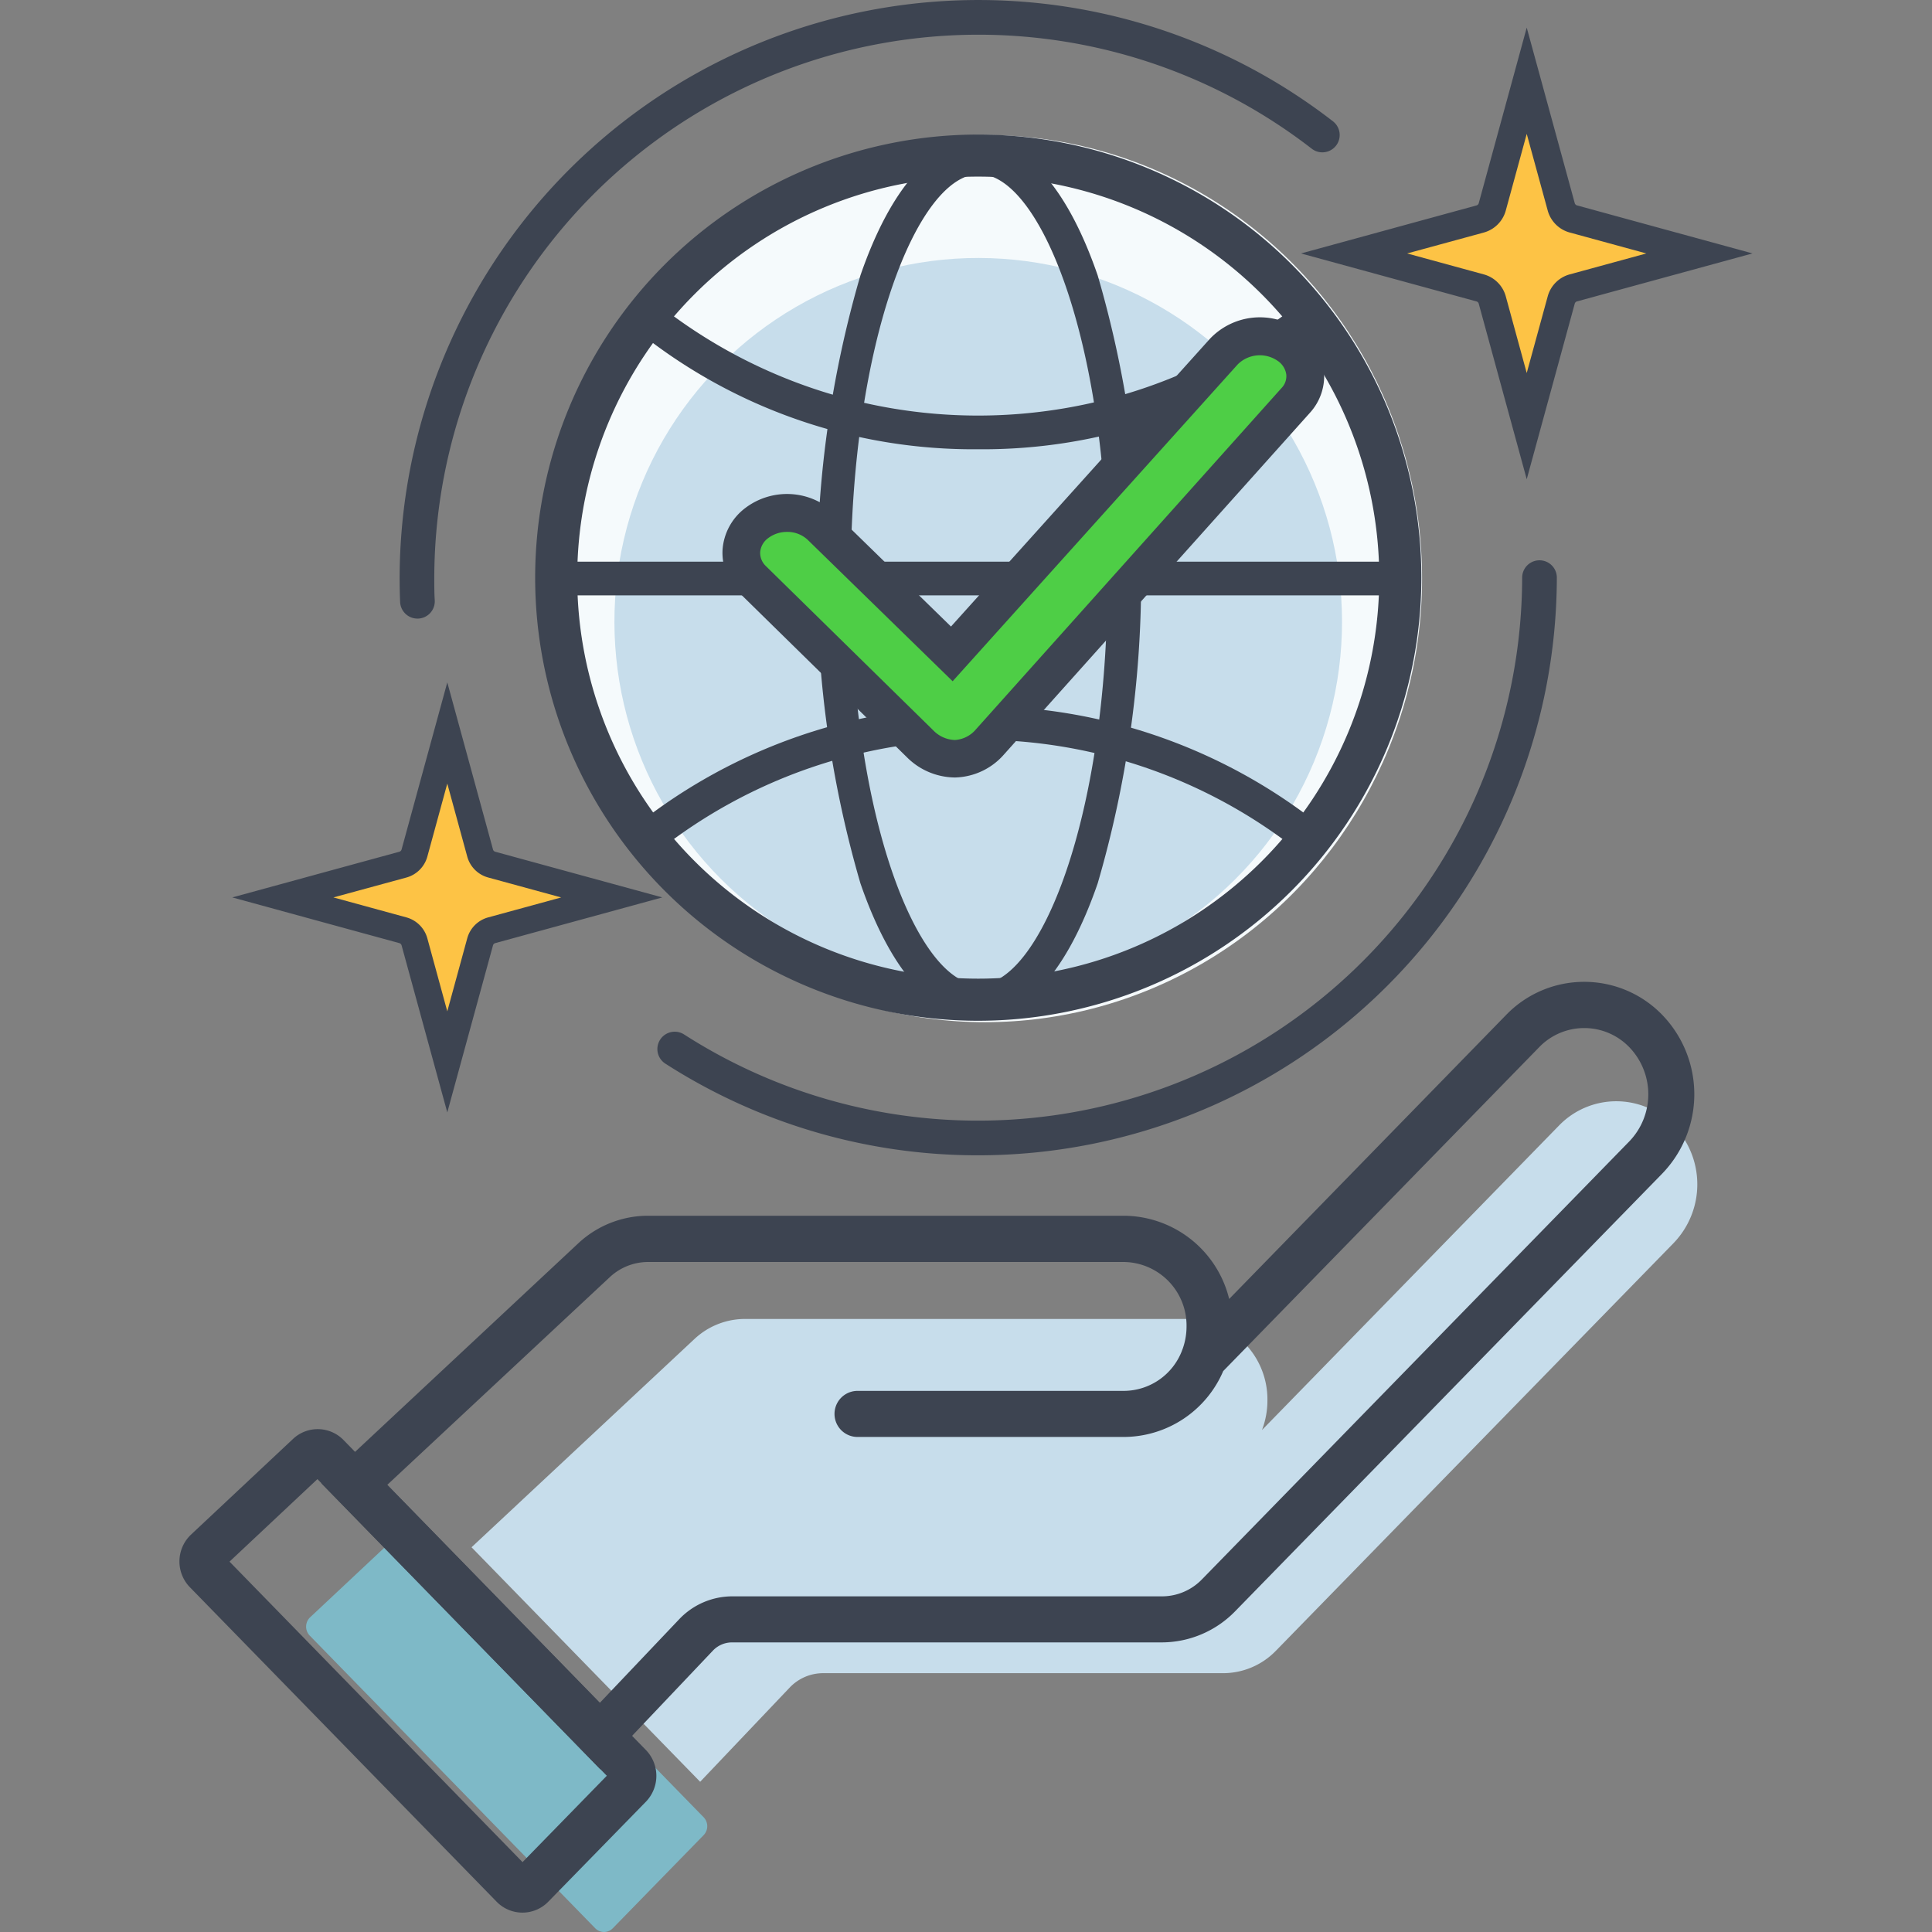
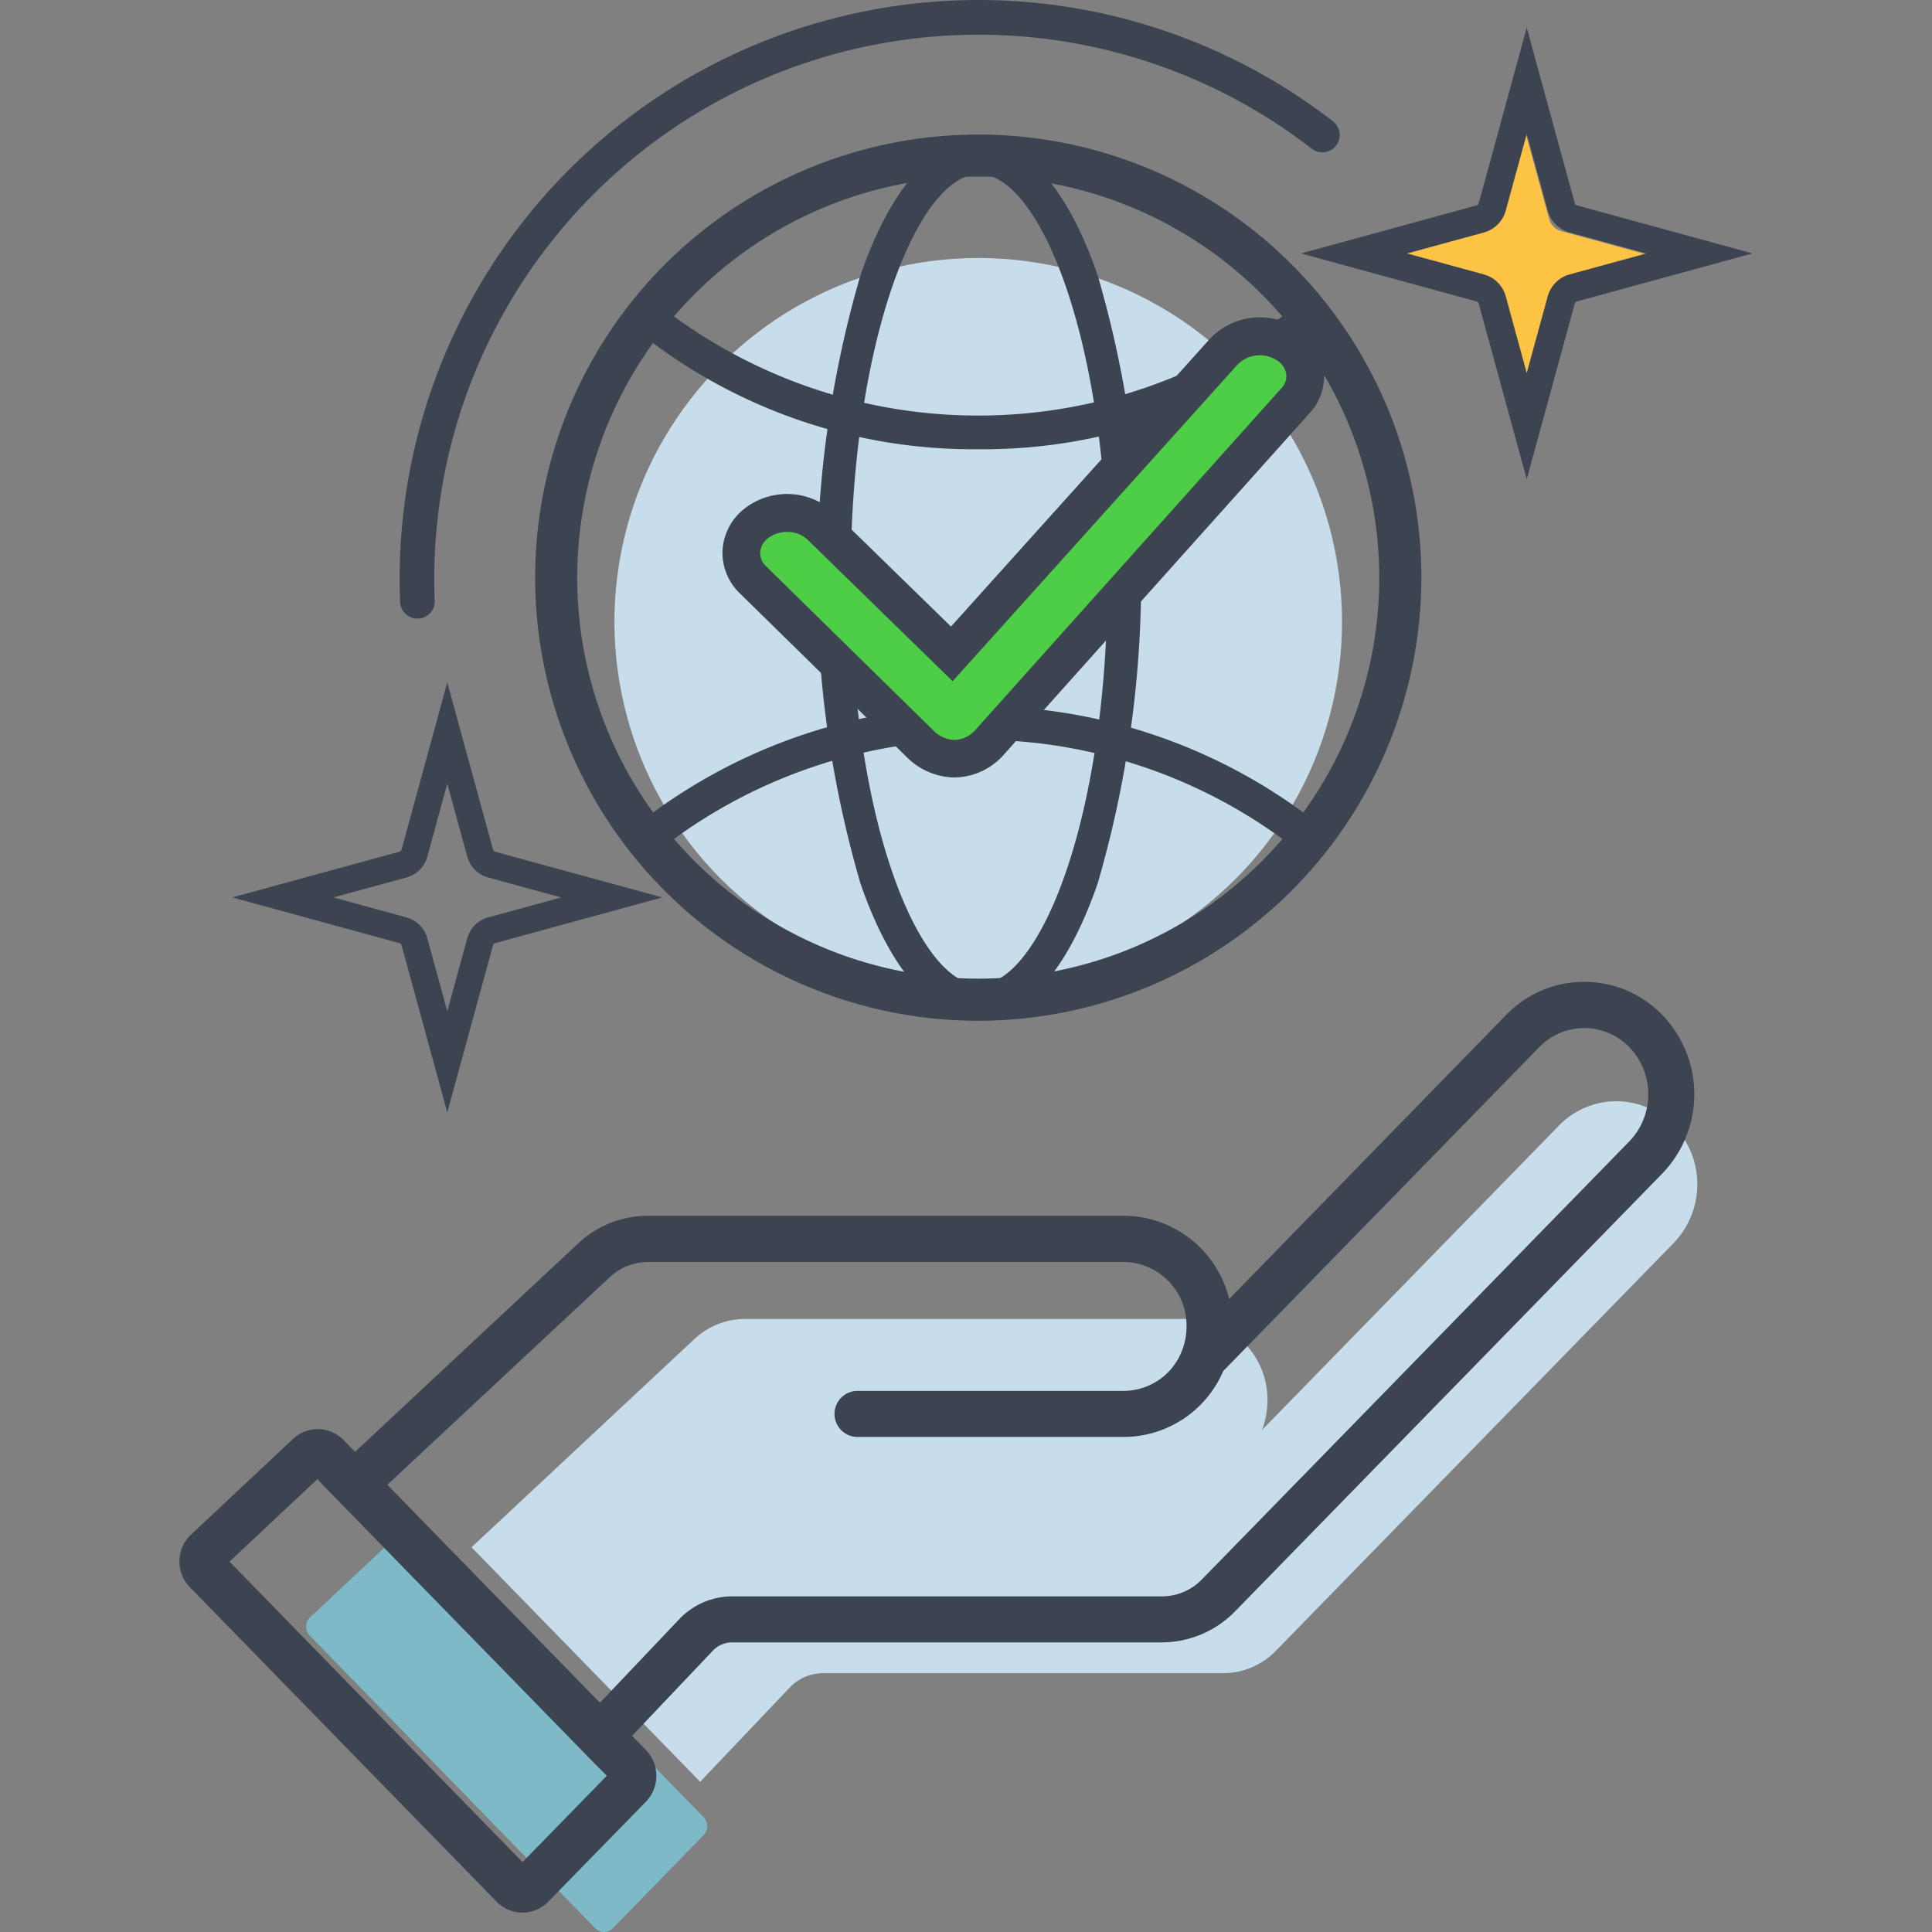
<svg xmlns="http://www.w3.org/2000/svg" width="60" height="60" viewBox="0 0 60 60">
  <rect x="0" y="0" width="60" height="60" fill="#808080" stroke="none" />
  <g id="::ic-why-choose-visionary-it" transform="translate(0)">
-     <rect id="Group_47-area" data-name="Group 47-area" width="60" height="60" transform="translate(0)" fill="none" />
    <g id="Group_161" data-name="Group 161" transform="translate(-6479.763 -1471.873)">
      <g id="Group_155" data-name="Group 155" transform="translate(6485.335 1502.364)">
        <g id="Group_154" data-name="Group 154" transform="translate(0)">
          <path id="Path_183" data-name="Path 183" d="M6587.757,1717.992h0a2.475,2.475,0,0,0-3.562,0l-9.222,9.454h0a2.564,2.564,0,0,0,.169-.92h0a2.5,2.5,0,0,0-2.468-2.53h-13.758a2.3,2.3,0,0,0-1.565.62l-6.926,6.471,7.1,7.283,2.791-2.937a1.434,1.434,0,0,1,1.026-.436h12.426a2.285,2.285,0,0,0,1.635-.694l12.349-12.659A2.628,2.628,0,0,0,6587.757,1717.992Z" transform="translate(-6541.353 -1713.526)" fill="#c7ddeb" />
          <path id="Path_184" data-name="Path 184" d="M6517.181,1811.767l8.736,8.956a.4.4,0,0,1,0,.562l-2.817,2.888a.38.38,0,0,1-.548,0l-8.862-9.085a.4.4,0,0,1,.012-.574l2.942-2.759A.382.382,0,0,1,6517.181,1811.767Z" transform="translate(-6509.64 -1794.781)" fill="#7eb9c7" />
          <path id="Path_185" data-name="Path 185" d="M6525.628,1715.078l-8.664-8.881,7.976-7.452a3.173,3.173,0,0,1,2.17-.859h14.784a3.387,3.387,0,0,1,3.263,2.585l8.6-8.82a3.366,3.366,0,0,1,2.426-1.029h0a3.366,3.366,0,0,1,2.426,1.029,3.547,3.547,0,0,1,0,4.923l-13.271,13.6a3.188,3.188,0,0,1-2.268.962h-13.353a.82.82,0,0,0-.59.252Zm-6.618-8.834,6.6,6.771,2.486-2.618a2.276,2.276,0,0,1,1.621-.691h13.353a1.728,1.728,0,0,0,1.244-.53l13.27-13.6a2.108,2.108,0,0,0,0-2.924,1.945,1.945,0,0,0-2.8,0l-9.812,10.058a3.37,3.37,0,0,1-3.079,2.046h-8.277a.715.715,0,1,1,0-1.431h8.277a1.942,1.942,0,0,0,1.8-1.253c0-.011.008-.023.013-.034a2.067,2.067,0,0,0,.127-.716,1.973,1.973,0,0,0-1.936-2h-14.784a1.746,1.746,0,0,0-1.194.474Z" transform="translate(-6512.556 -1690.621)" fill="#3d4451" />
          <path id="Path_186" data-name="Path 186" d="M6495.99,1805.3a1.119,1.119,0,0,1-.807-.341l-9.522-9.762a1.148,1.148,0,0,1,.036-1.639l3.161-2.965a1.119,1.119,0,0,1,1.578.036l9.388,9.624a1.155,1.155,0,0,1,0,1.6l-3.027,3.1A1.117,1.117,0,0,1,6495.99,1805.3Zm-9.1-10.9,9.1,9.332,2.617-2.682-8.987-9.213Zm11.913,6.848h0Z" transform="translate(-6485.334 -1776.393)" fill="#3d4451" />
        </g>
      </g>
      <g id="Group_157" data-name="Group 157" transform="translate(6494.165 1475.205)">
-         <ellipse id="Ellipse_13" data-name="Ellipse 13" cx="13.571" cy="13.776" rx="13.571" ry="13.776" transform="translate(2.619 0.861)" fill="#f5fafc" />
        <circle id="Ellipse_14" data-name="Ellipse 14" cx="11.298" cy="11.298" r="11.298" transform="translate(0 15.978) rotate(-45)" fill="#c7ddeb" />
        <g id="Group_156" data-name="Group 156" transform="translate(2.216 0.846)">
          <path id="Path_187" data-name="Path 187" d="M6578.343,1529.372a13.761,13.761,0,1,1,13.762-13.762A13.777,13.777,0,0,1,6578.343,1529.372Zm0-26.216a12.454,12.454,0,1,0,12.454,12.454A12.468,12.468,0,0,0,6578.343,1503.156Z" transform="translate(-6564.581 -1501.849)" fill="#3d4451" />
          <path id="Path_188" data-name="Path 188" d="M6632.421,1530.429c-1.446,0-2.753-1.489-3.685-4.192a33.706,33.706,0,0,1,0-18.878c.931-2.7,2.239-4.192,3.685-4.192s2.753,1.489,3.684,4.192a33.688,33.688,0,0,1,0,18.878C6635.174,1528.94,6633.867,1530.429,6632.421,1530.429Zm0-26.216c-1.887,0-3.988,5.168-3.988,12.585s2.1,12.585,3.988,12.585,3.988-5.169,3.988-12.585S6634.308,1504.213,6632.421,1504.213Z" transform="translate(-6618.633 -1502.983)" fill="#3d4451" />
          <path id="Path_189" data-name="Path 189" d="M6586.557,1633.788a.523.523,0,0,1-.333-.927,17.069,17.069,0,0,1,21.162,0,.523.523,0,0,1-.665.808,16.023,16.023,0,0,0-19.832,0A.522.522,0,0,1,6586.557,1633.788Z" transform="translate(-6583.043 -1611.437)" fill="#3d4451" />
          <path id="Path_190" data-name="Path 190" d="M6596.8,1543.556a16.64,16.64,0,0,1-10.581-3.675.523.523,0,1,1,.666-.808,16.023,16.023,0,0,0,19.832,0,.523.523,0,0,1,.665.808A16.638,16.638,0,0,1,6596.8,1543.556Z" transform="translate(-6583.043 -1533.782)" fill="#3d4451" />
-           <path id="Path_191" data-name="Path 191" d="M6592.258,1598.061h-26.216a.523.523,0,0,1,0-1.046h26.216a.523.523,0,0,1,0,1.046Z" transform="translate(-6565.389 -1583.75)" fill="#3d4451" />
        </g>
      </g>
      <g id="Group_158" data-name="Group 158" transform="translate(6502.199 1481.731)">
        <path id="Path_192" data-name="Path 192" d="M6617.128,1559.925a1.565,1.565,0,0,1-1.057-.463l-5.19-5.093a1.139,1.139,0,0,1,.114-1.754,1.568,1.568,0,0,1,2,.093l4.065,3.965,8.446-9.388a1.562,1.562,0,0,1,1.988-.212,1.129,1.129,0,0,1,.241,1.73l-9.491,10.6a1.5,1.5,0,0,1-1.069.523Z" transform="translate(-6609.936 -1546.223)" fill="#4ece46" />
        <path id="Path_193" data-name="Path 193" d="M6613.56,1556.881h-.045a2.136,2.136,0,0,1-1.466-.63l-5.192-5.094a1.743,1.743,0,0,1-.532-1.339,1.776,1.776,0,0,1,.7-1.3,2.145,2.145,0,0,1,2.766.136l3.629,3.54,8.04-8.935a2.137,2.137,0,0,1,2.752-.3,1.8,1.8,0,0,1,.786,1.257,1.694,1.694,0,0,1-.439,1.348l-9.491,10.6A2.082,2.082,0,0,1,6613.56,1556.881Zm-5.229-7.626a.963.963,0,0,0-.59.194.6.6,0,0,0-.247.436.566.566,0,0,0,.182.436l5.192,5.095a.975.975,0,0,0,.647.3h.045a.927.927,0,0,0,.633-.328l9.491-10.6a.53.53,0,0,0,.148-.427.617.617,0,0,0-.284-.43.973.973,0,0,0-1.222.12l-8.855,9.842-4.5-4.391A.918.918,0,0,0,6608.33,1549.255Z" transform="translate(-6606.322 -1542.594)" fill="#3d4451" />
      </g>
      <g id="Group_159" data-name="Group 159" transform="translate(6520.166 1472.732)">
-         <path id="Path_194" data-name="Path 194" d="M6752.414,1500.591l-1.07-3.916a.535.535,0,0,0-.375-.375l-3.917-1.071,3.917-1.071a.536.536,0,0,0,.375-.376l1.07-3.916,1.072,3.916a.535.535,0,0,0,.375.376l3.917,1.071-3.917,1.071a.535.535,0,0,0-.375.375Z" transform="translate(-6745.403 -1488.216)" fill="#fdc345" />
+         <path id="Path_194" data-name="Path 194" d="M6752.414,1500.591l-1.07-3.916a.535.535,0,0,0-.375-.375l-3.917-1.071,3.917-1.071l1.07-3.916,1.072,3.916a.535.535,0,0,0,.375.376l3.917,1.071-3.917,1.071a.535.535,0,0,0-.375.375Z" transform="translate(-6745.403 -1488.216)" fill="#fdc345" />
        <path id="Path_195" data-name="Path 195" d="M6742.234,1492.059l-1.49-5.451a.1.1,0,0,0-.071-.071l-5.45-1.49,5.45-1.491a.1.1,0,0,0,.071-.071l1.49-5.451,1.491,5.45a.1.1,0,0,0,.071.071l5.45,1.491-5.45,1.49a.1.1,0,0,0-.071.071Zm-3.714-7.012,2.382.651a.974.974,0,0,1,.681.68l.651,2.382.652-2.382a.974.974,0,0,1,.68-.68l2.382-.651-2.382-.651a.975.975,0,0,1-.68-.68l-.652-2.382-.651,2.382a.976.976,0,0,1-.68.681Z" transform="translate(-6735.223 -1478.035)" fill="#3d4451" />
      </g>
      <g id="Group_160" data-name="Group 160" transform="translate(6486.976 1493.065)">
-         <path id="Path_196" data-name="Path 196" d="M6513.484,1645.391l-1.02-3.73a.514.514,0,0,0-.358-.358l-3.73-1.02,3.73-1.02a.513.513,0,0,0,.358-.358l1.02-3.73,1.02,3.73a.511.511,0,0,0,.357.358l3.73,1.02-3.73,1.02a.512.512,0,0,0-.357.358Z" transform="translate(-6506.807 -1633.607)" fill="#fdc345" />
        <path id="Path_197" data-name="Path 197" d="M6503.789,1637.266l-1.42-5.19a.1.1,0,0,0-.067-.067l-5.19-1.42,5.19-1.419a.1.1,0,0,0,.067-.068l1.42-5.191,1.42,5.191a.1.1,0,0,0,.067.068l5.19,1.419-5.19,1.42a.1.1,0,0,0-.067.067Zm-3.537-6.677,2.269.621a.93.93,0,0,1,.648.648l.62,2.269.62-2.269a.926.926,0,0,1,.648-.648l2.269-.62-2.269-.62a.927.927,0,0,1-.648-.648l-.62-2.268-.62,2.269a.931.931,0,0,1-.648.648Z" transform="translate(-6497.111 -1623.911)" fill="#3d4451" />
      </g>
-       <path id="Path_198" data-name="Path 198" d="M6601.791,1615.192a17.931,17.931,0,0,1-9.717-2.847.538.538,0,0,1,.582-.906,16.9,16.9,0,0,0,26.027-14.187.538.538,0,0,1,1.077,0A17.975,17.975,0,0,1,6601.791,1615.192Z" transform="translate(-91.648 -107.44)" fill="#3d4451" />
      <path id="Path_199" data-name="Path 199" d="M6534.954,1491.084a.539.539,0,0,1-.538-.516c-.01-.249-.015-.5-.015-.755a17.975,17.975,0,0,1,28.986-14.172.538.538,0,1,1-.66.85,16.9,16.9,0,0,0-27.25,13.322c0,.237,0,.476.015.711a.538.538,0,0,1-.516.56Z" transform="translate(-42.227)" fill="#3d4451" />
    </g>
  </g>
</svg>